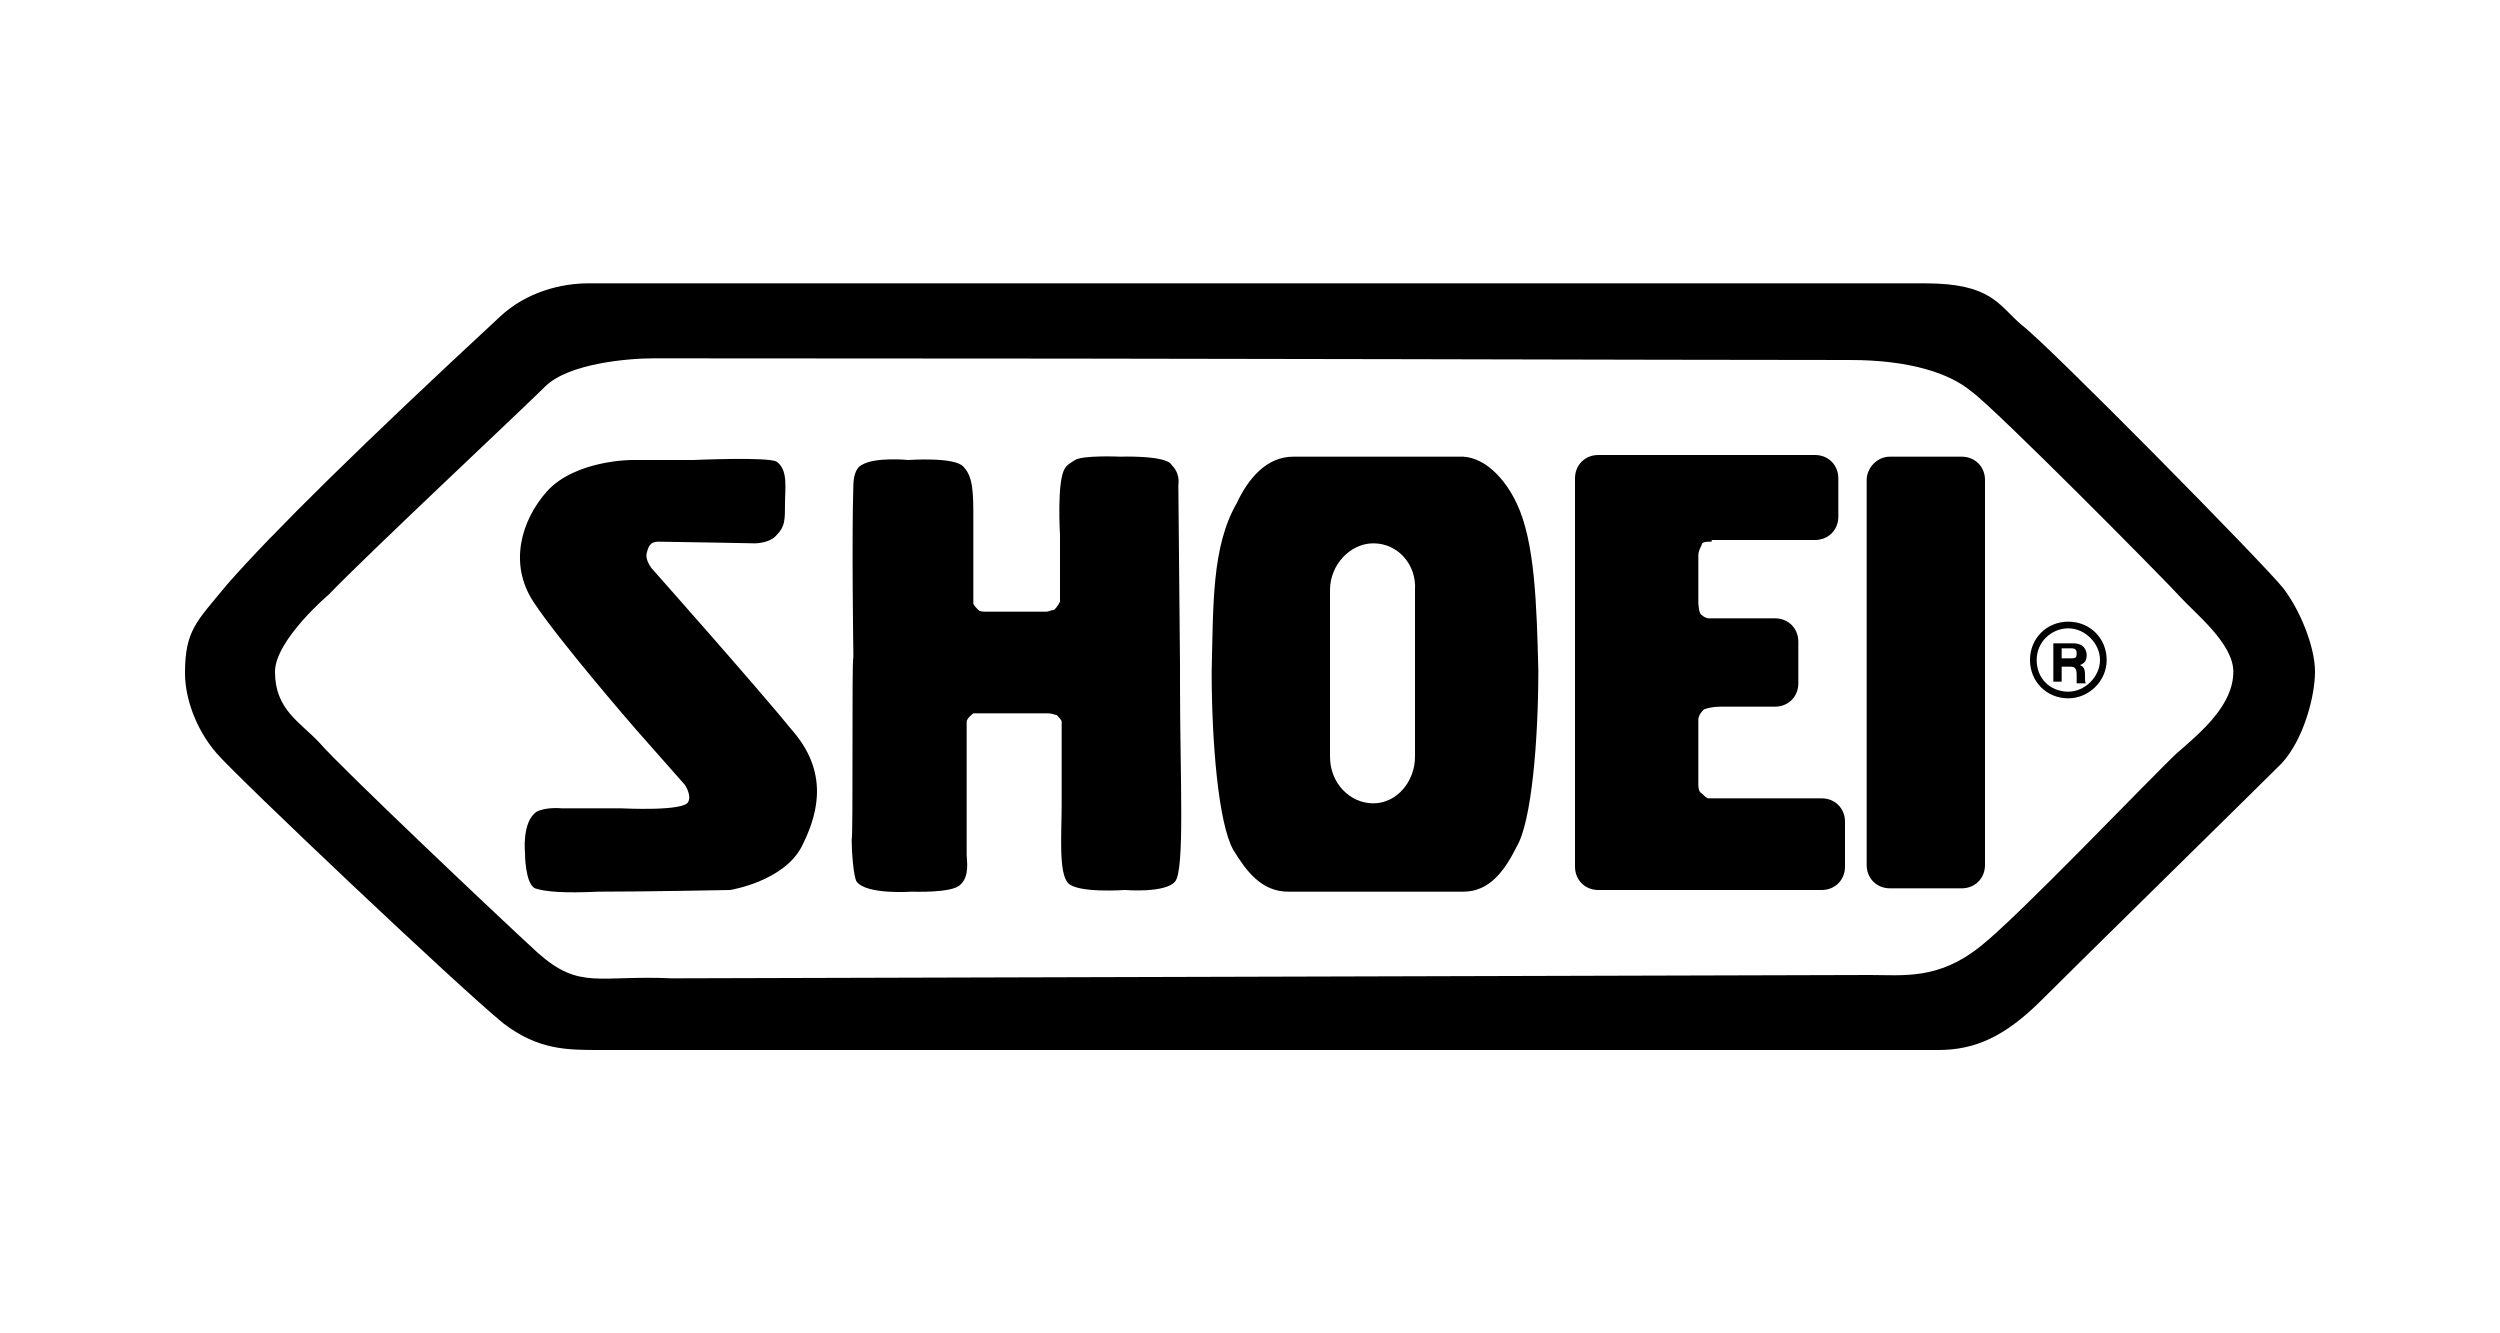
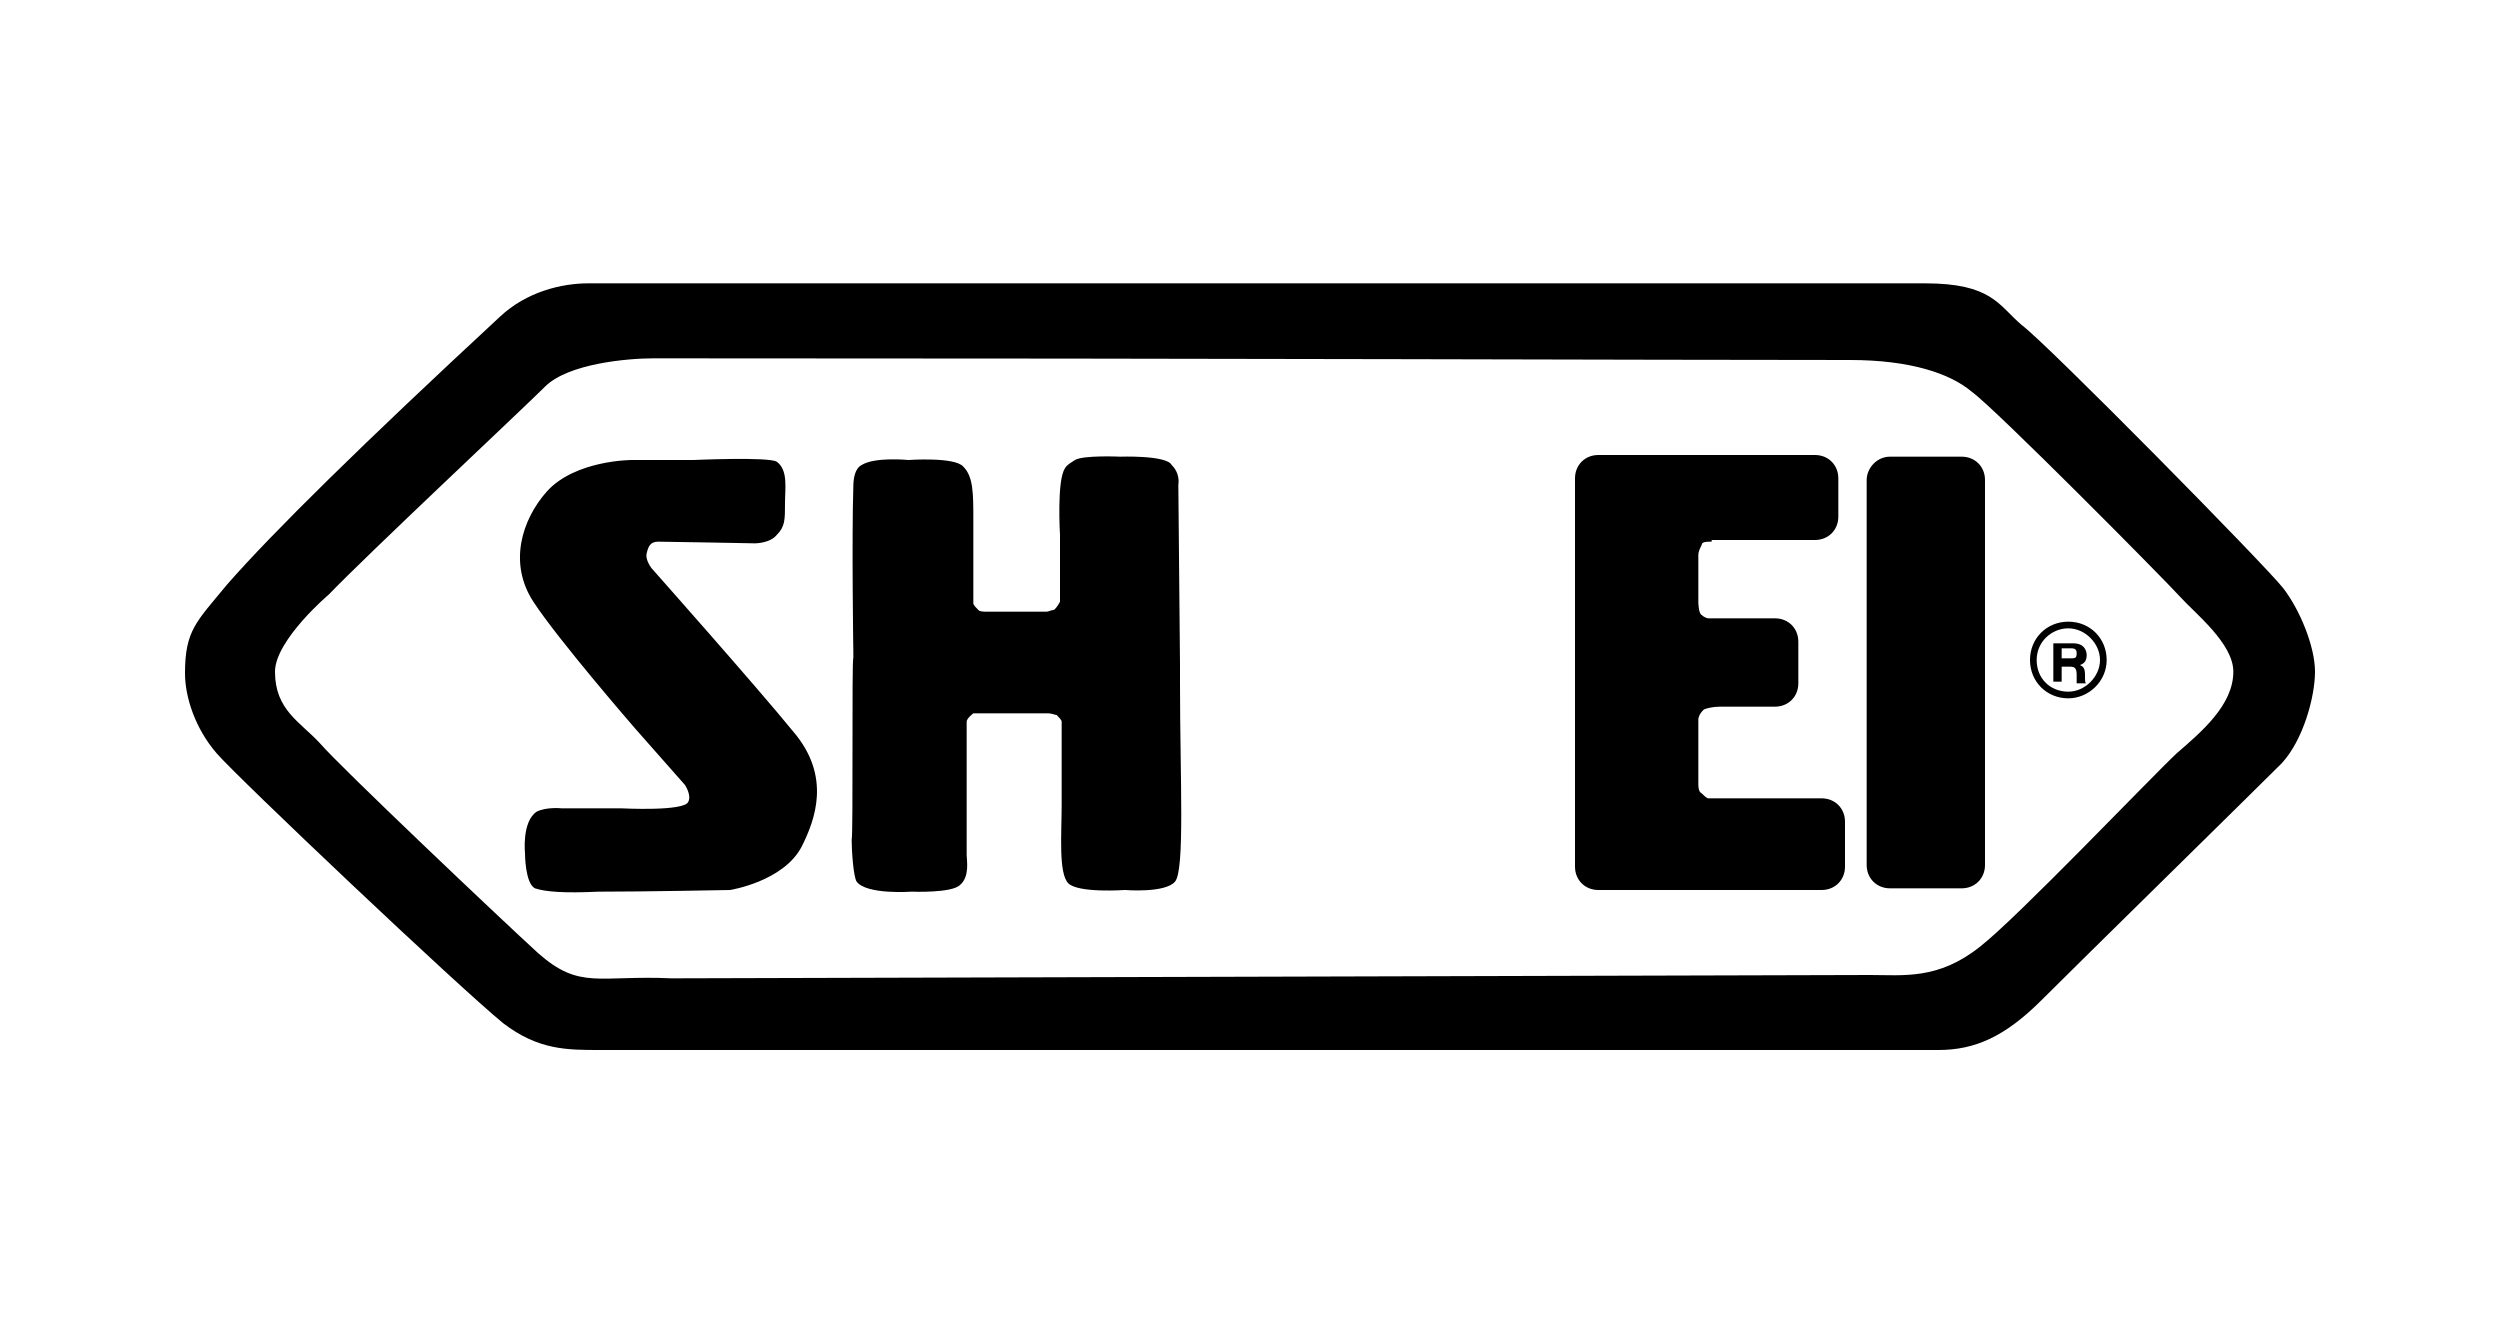
<svg xmlns="http://www.w3.org/2000/svg" viewBox="0 0 150 80" style="enable-background:new 0 0 150 80" xml:space="preserve">
  <style>
    .st4{fill-rule:evenodd;clip-rule:evenodd}
  </style>
  <g id="Layer_1">
    <path class="st4" d="M13.6 35.1c2.8-3.2 8.2-8.5 16.4-16.1 1.6-1.5 3.7-2 5.3-2h80.2c4 0 4.4 1.3 5.8 2.5C122.8 20.6 136 34 137 35.3c1 1.3 1.9 3.5 1.9 5s-.7 4.1-2 5.5c-1.6 1.6-12.2 12-14.4 14.2-2.2 2.2-4 3-6.2 3H36c-2 0-3.7 0-5.8-1.6-2.7-2.2-15.9-14.7-17.2-16.2-1.3-1.5-1.9-3.4-1.9-4.8 0-2.6.7-3.1 2.5-5.3zm2.9 5.2c0 2.3 1.5 3 2.7 4.3C20.4 46 30 55.1 32.3 57.2c2.5 2.2 3.6 1.3 8 1.5 1.8 0 69.9-.2 71.9-.2s4.1.3 6.6-1.7c2.2-1.7 10.3-10.2 11.8-11.6 1.5-1.3 3.4-2.9 3.4-4.9 0-1.7-2.3-3.5-3.2-4.5-1-1.1-11.1-11.3-12.5-12.3-1.3-1.1-3.7-1.9-7.3-1.9-12.7 0-35.4-.1-71.8-.1-1.5 0-5.1.3-6.5 1.7-1.3 1.3-10.7 10.1-13 12.5.1-.1-3.2 2.7-3.2 4.6z" />
-     <path class="st4" d="M82.4 32.6c-1.4 0-2.6 1.3-2.6 2.8v10c0 1.6 1.2 2.8 2.6 2.8 1.4 0 2.5-1.3 2.5-2.8v-10c.1-1.5-1-2.8-2.5-2.8zm-4.8-5.2h9.9c1.5-.1 2.8 1.3 3.5 2.8 1.1 2.3 1.2 6.1 1.3 10 0 4.2-.4 9.1-1.3 10.6-.7 1.4-1.6 2.7-3.2 2.7H77.3c-1.6 0-2.5-1.2-3.3-2.5-.9-1.6-1.3-6.5-1.3-10.7.1-4 0-7.5 1.5-10.1.7-1.5 1.8-2.8 3.4-2.8z" />
    <path d="M124.1 41.9c-1.3 0-2.3-1-2.3-2.3 0-1.3 1-2.3 2.3-2.3 1.3 0 2.3 1 2.3 2.3 0 1.3-1.1 2.3-2.3 2.3zm0-4.2c-1 0-1.9.8-1.9 1.9 0 1.1.8 1.9 1.9 1.9 1 0 1.9-.9 1.9-1.9 0-1-.9-1.9-1.9-1.9z" />
    <path class="st4" d="M123.2 40.9h.5V40h.5c.3 0 .4.1.4.5v.5h.6c-.1 0-.1-.1-.1-.5s-.1-.5-.3-.6c.3-.1.4-.3.4-.6 0-.2-.1-.7-.8-.7h-1.2v2.3zm.5-1.4v-.6h.6c.3 0 .3.2.3.3 0 .3-.1.3-.4.3h-.5zM41.6 27.6h-3.7s-3.4 0-5.1 1.9c-1.5 1.7-2.3 4.3-.8 6.6 1.5 2.3 6.1 7.6 6.1 7.6l3 3.4s.4.6.2 1c-.2.6-4 .4-4 .4h-3.6s-.9-.1-1.5.2c-.9.6-.7 2.5-.7 2.5s0 1.8.6 2.1c.6.2 1.7.3 3.8.2 2.9 0 7.9-.1 7.9-.1s3.2-.5 4.3-2.6c.8-1.6 1.8-4.2-.5-6.9-2.2-2.7-8.5-9.8-8.5-9.8s-.4-.5-.3-.9c.1-.4.2-.7.7-.7.5 0 5.8.1 5.8.1s.9 0 1.3-.5c.5-.5.5-.9.5-1.9 0-.9.2-2-.5-2.5-.5-.3-5-.1-5-.1zm71.8-.2h4.3c.8 0 1.4.6 1.4 1.4v23.1c0 .8-.6 1.4-1.4 1.4h-4.3c-.8 0-1.4-.6-1.4-1.4V28.8c0-.7.6-1.4 1.4-1.4zM51.2 39.5V39c0 .3-.1-6.8 0-9.8 0-.5.1-1.1.5-1.3.8-.5 2.8-.3 2.8-.3s2.8-.2 3.3.4c.6.6.6 1.6.6 3.2v5c0 .1.2.3.3.4.1.1.3.1.5.1h3.6c.1 0 .3-.1.4-.1.1 0 .3-.3.4-.5v-4s-.2-3.3.3-4c.1-.2.3-.3.6-.5.5-.3 2.7-.2 2.7-.2s2.8-.1 3.1.5c.1.1.5.5.4 1.2 0 .2.1 10.8.1 10.8V41c0 5.7.3 11.2-.3 11.9-.6.7-3 .5-3 .5s-2.8.2-3.4-.4c-.6-.6-.4-3-.4-4.7v-5c0-.1-.2-.3-.3-.4-.1 0-.3-.1-.5-.1h-4.5s-.4.3-.4.5v8c0 .3.2 1.3-.4 1.8-.5.5-2.9.4-2.9.4s-2.7.2-3.3-.6c-.2-.3-.3-1.9-.3-2.5.1-.3 0-10.9.1-10.9zm51.5-7c-.3 0-.6 0-.6.2-.1.2-.2.4-.2.6v2.8s0 .7.2.8c.1.1.3.2.4.2h4c.8 0 1.4.6 1.4 1.4V41c0 .8-.6 1.4-1.4 1.4h-3.3c-.4 0-.9.1-1 .2-.2.2-.3.4-.3.6V47c0 .2 0 .5.2.6.1.1.3.3.4.3h6.8c.8 0 1.4.6 1.4 1.4V52c0 .8-.6 1.4-1.4 1.4H95.9c-.8 0-1.4-.6-1.4-1.4V28.7c0-.8.6-1.4 1.4-1.4h13c.8 0 1.4.6 1.4 1.4V31c0 .8-.6 1.4-1.4 1.4h-6.2v.1z" />
  </g>
</svg>